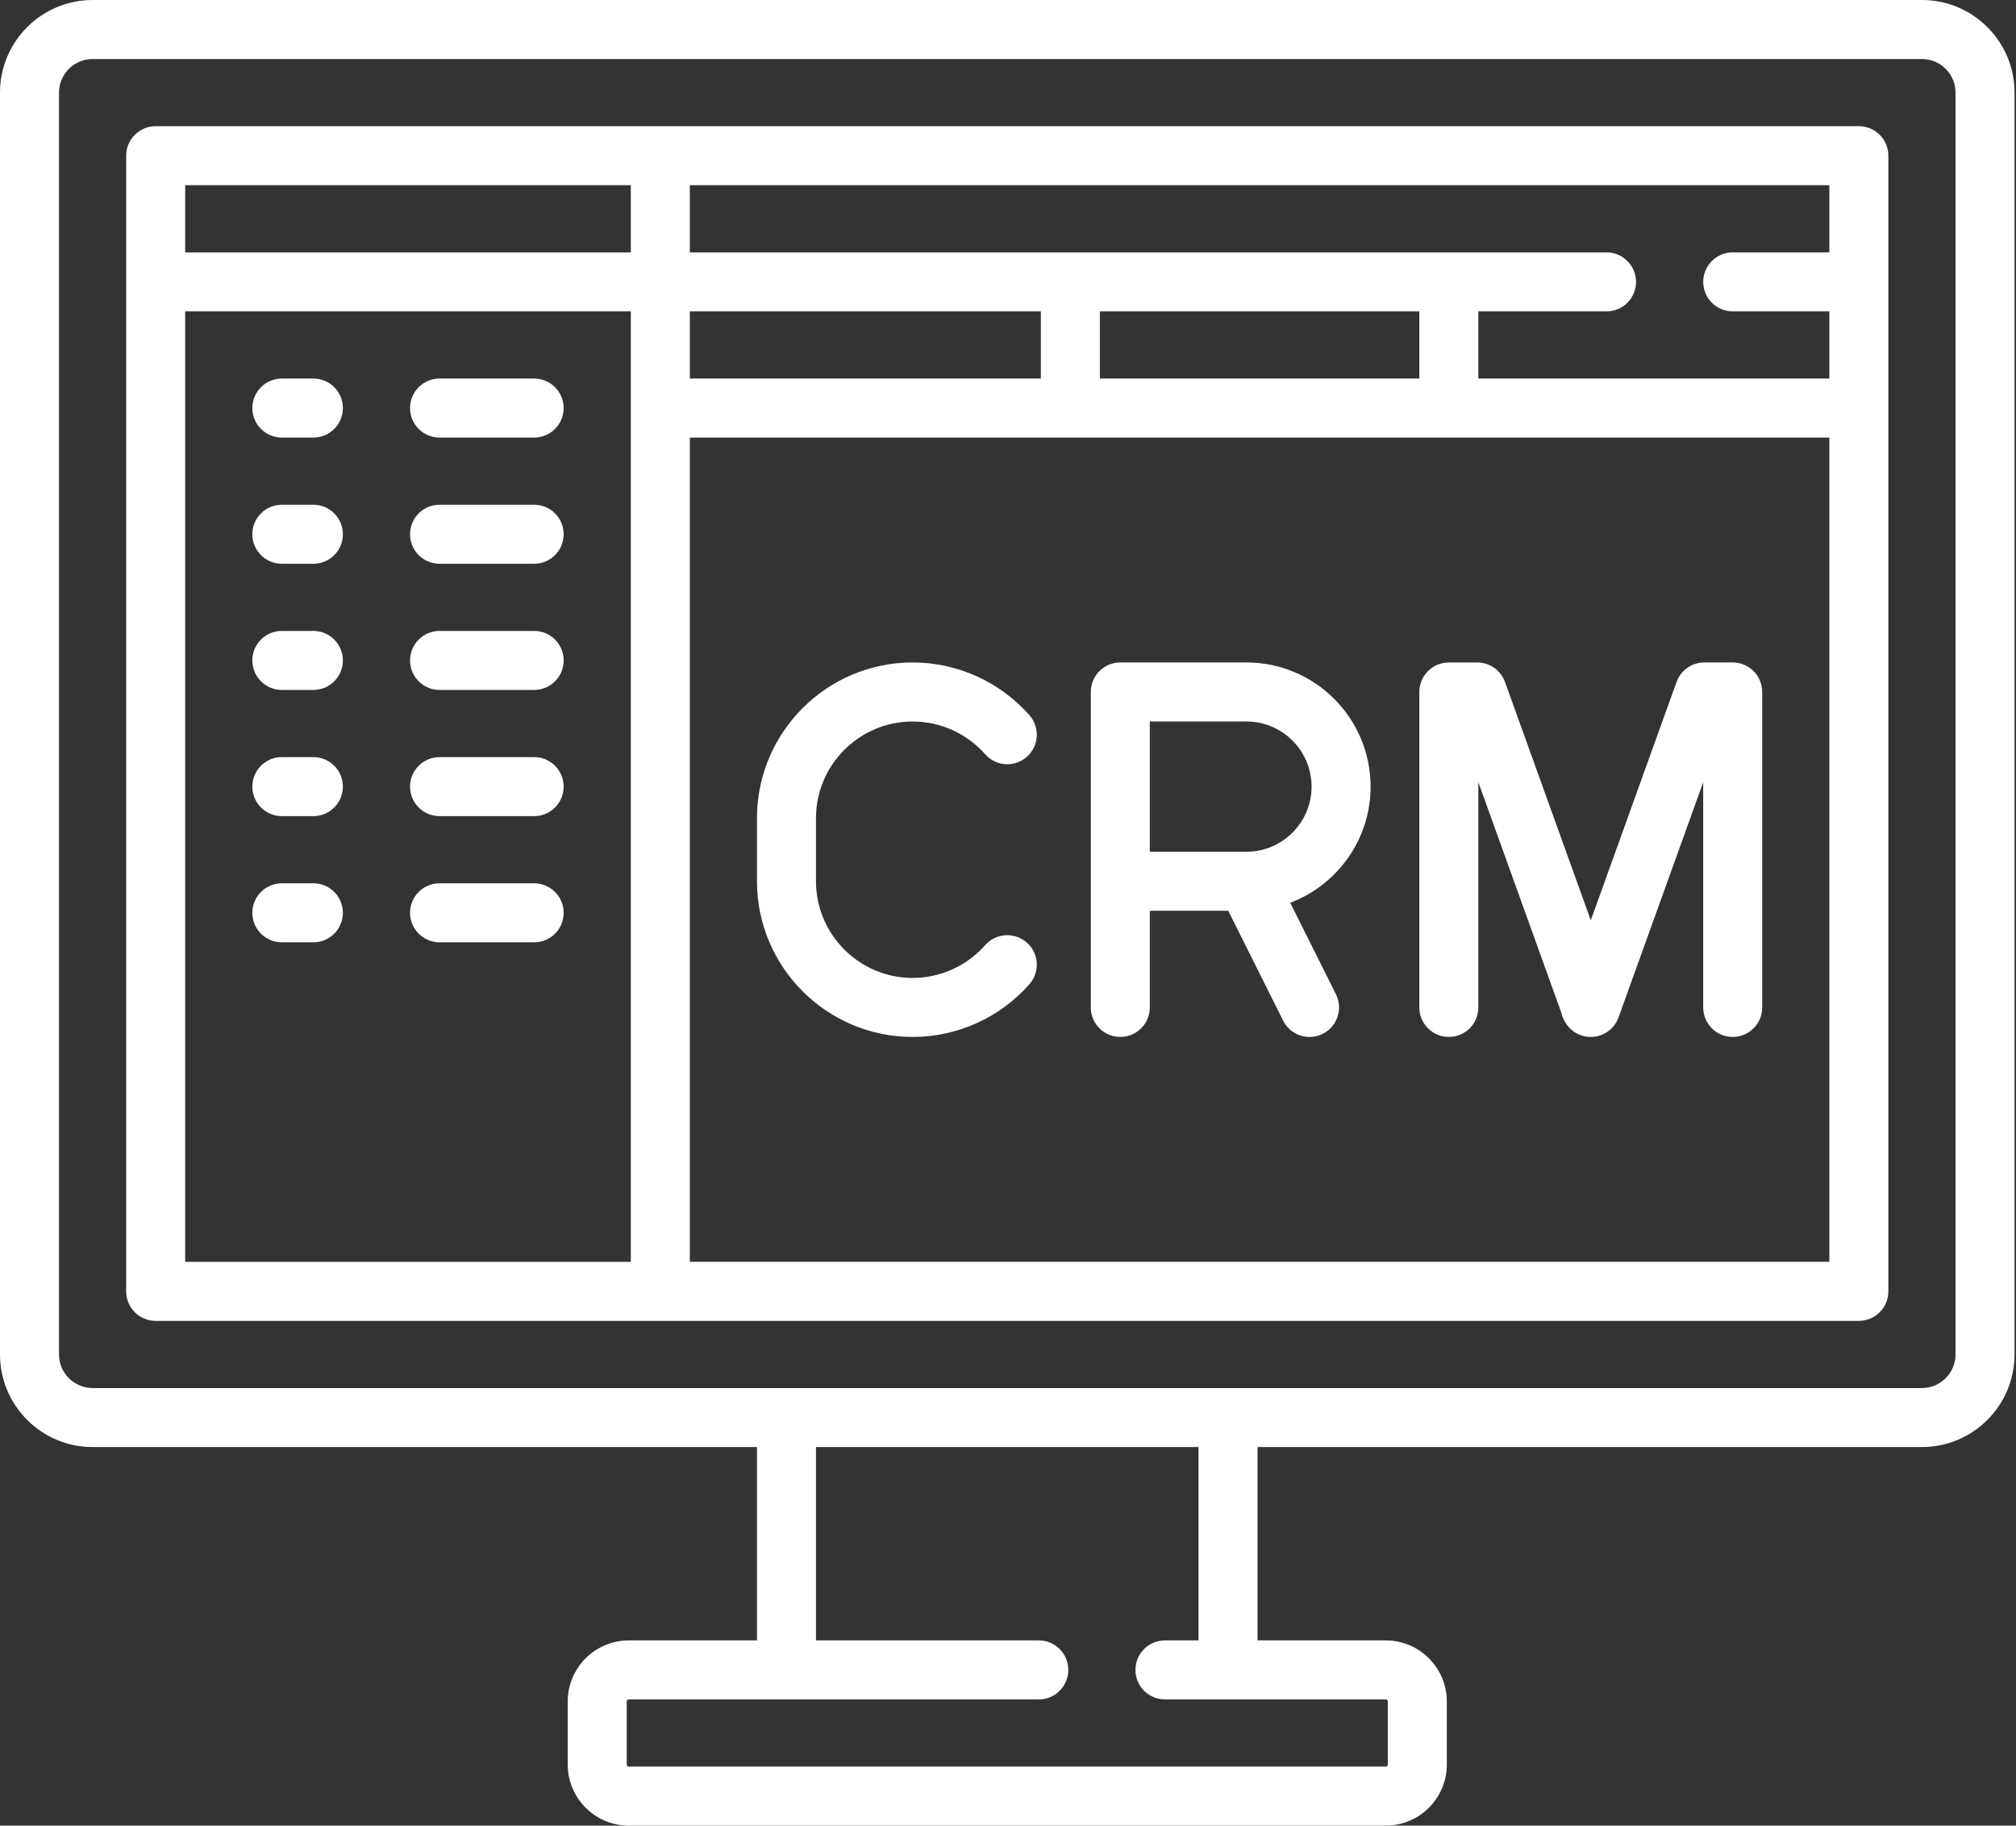
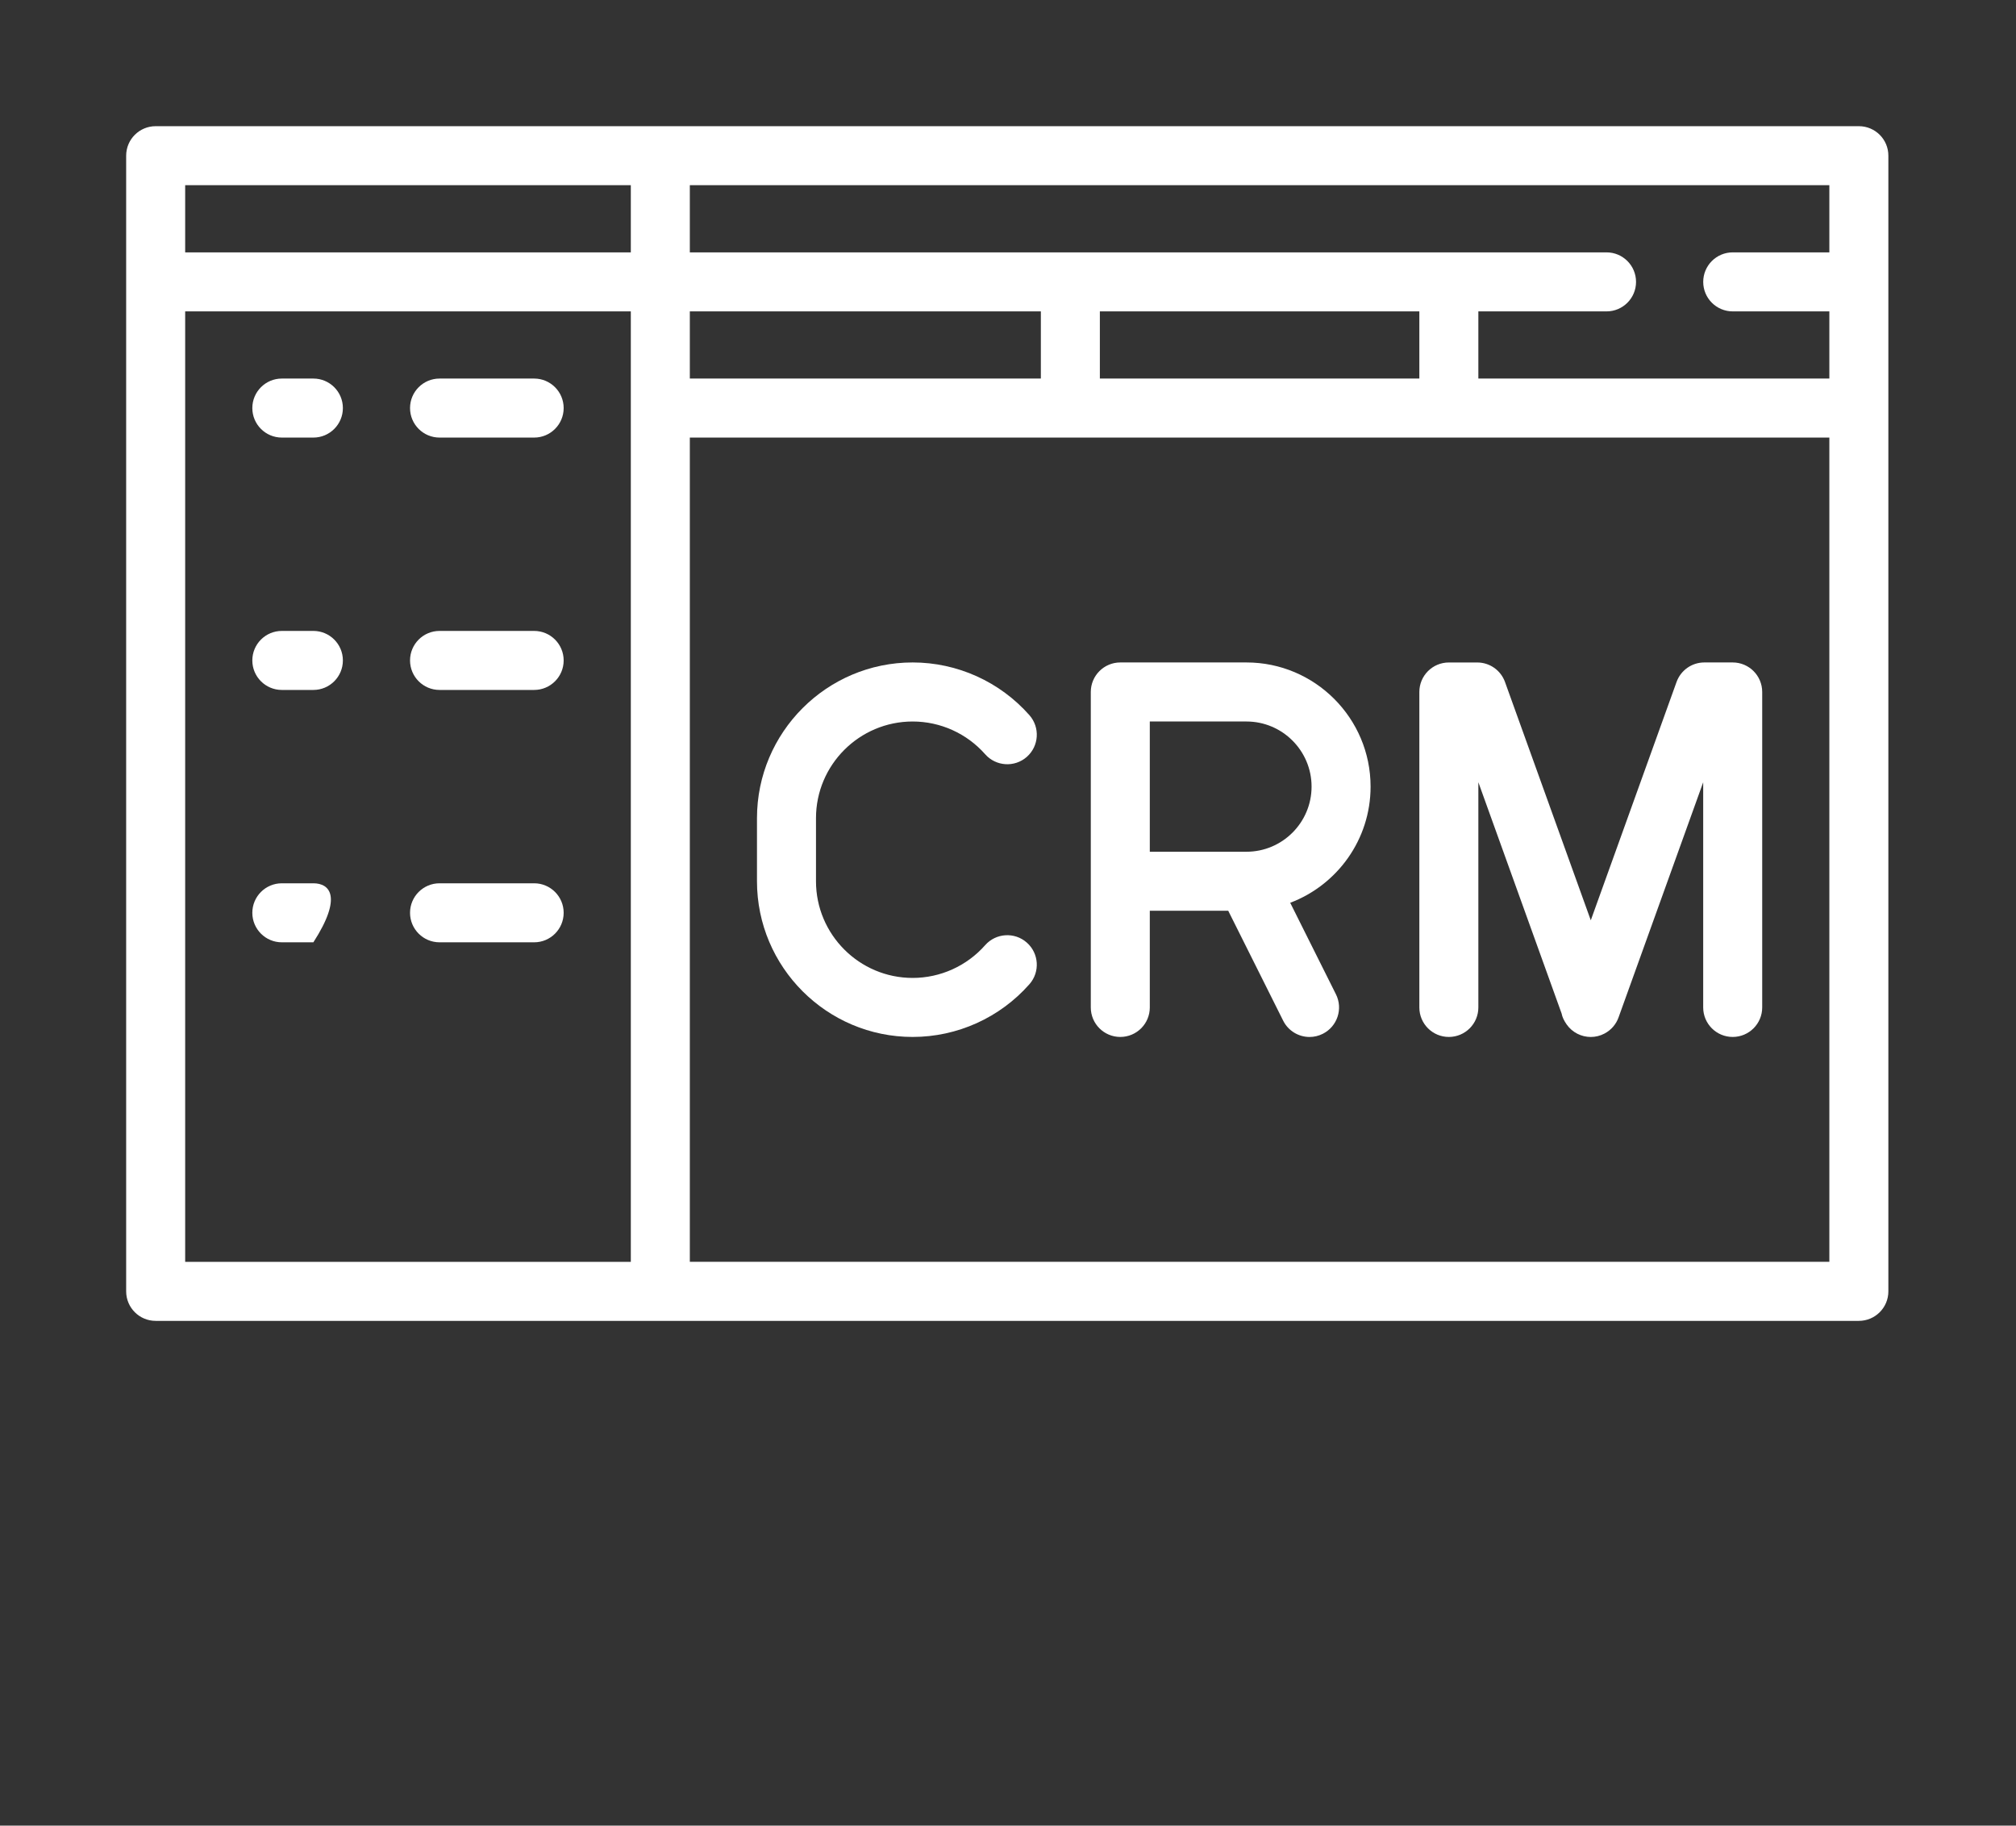
<svg xmlns="http://www.w3.org/2000/svg" width="74" height="67" viewBox="0 0 74 67" fill="none">
  <rect x="0" y="0" width="74" height="67" fill="#333333" stroke="none" />
-   <path d="M70.548 0H3.399C1.525 0 0 1.525 0 3.399V49.708C0 51.582 1.525 53.107 3.399 53.107H27.786V60.203H23.08C21.845 60.203 20.839 61.208 20.839 62.444V64.759C20.839 65.995 21.845 67 23.08 67H50.866C52.102 67 53.107 65.995 53.107 64.759V62.444C53.107 61.208 52.102 60.203 50.866 60.203H46.16V53.107H70.548C72.422 53.107 73.946 51.582 73.946 49.708V3.399C73.947 1.525 72.422 0 70.548 0ZM50.866 62.369C50.907 62.369 50.941 62.402 50.941 62.444V64.759C50.941 64.8 50.907 64.834 50.866 64.834H23.08C23.039 64.834 23.006 64.8 23.006 64.759V62.444C23.006 62.403 23.039 62.369 23.08 62.369H38.131C38.729 62.369 39.214 61.884 39.214 61.286C39.214 60.687 38.729 60.203 38.131 60.203H29.952V53.107H43.994V60.203H42.762C42.163 60.203 41.678 60.687 41.678 61.286C41.678 61.884 42.163 62.369 42.762 62.369H50.866ZM71.78 49.708C71.78 50.388 71.227 50.941 70.548 50.941H3.399C2.719 50.941 2.166 50.388 2.166 49.708V3.399C2.166 2.719 2.719 2.166 3.399 2.166H70.548C71.227 2.166 71.78 2.719 71.78 3.399V49.708V49.708Z" fill="white" />
  <path d="M68.232 4.631H5.714C5.116 4.631 4.631 5.116 4.631 5.714V47.393C4.631 47.991 5.116 48.476 5.714 48.476H68.232C68.83 48.476 69.315 47.991 69.315 47.393V5.714C69.316 5.116 68.831 4.631 68.232 4.631ZM25.321 11.428H38.206V13.893H25.321V11.428V11.428ZM23.155 46.31H6.797V11.428H23.155V46.31ZM23.155 9.262H6.797V6.797H23.155V9.262ZM67.149 46.309H25.321V16.059H67.149V46.309V46.309ZM40.372 13.893V11.428H52.099V13.893H40.372V13.893ZM67.149 9.262H63.602C63.004 9.262 62.519 9.747 62.519 10.345C62.519 10.944 63.004 11.428 63.602 11.428H67.149V13.893H54.265V11.428H58.97C59.568 11.428 60.053 10.944 60.053 10.345C60.053 9.747 59.568 9.262 58.97 9.262H25.321V6.797H67.149V9.262V9.262Z" fill="white" />
  <path d="M11.503 13.893H10.345C9.747 13.893 9.262 14.378 9.262 14.976C9.262 15.574 9.747 16.059 10.345 16.059H11.503C12.101 16.059 12.586 15.574 12.586 14.976C12.586 14.378 12.101 13.893 11.503 13.893Z" fill="white" />
  <path d="M19.607 13.893H16.134C15.536 13.893 15.051 14.378 15.051 14.976C15.051 15.574 15.536 16.059 16.134 16.059H19.607C20.205 16.059 20.69 15.574 20.69 14.976C20.69 14.378 20.205 13.893 19.607 13.893Z" fill="white" />
-   <path d="M11.503 18.524H10.345C9.747 18.524 9.262 19.009 9.262 19.607C9.262 20.206 9.747 20.69 10.345 20.69H11.503C12.101 20.69 12.586 20.206 12.586 19.607C12.586 19.009 12.101 18.524 11.503 18.524Z" fill="white" />
-   <path d="M19.607 18.524H16.134C15.536 18.524 15.051 19.009 15.051 19.607C15.051 20.206 15.536 20.69 16.134 20.69H19.607C20.205 20.69 20.69 20.206 20.69 19.607C20.69 19.009 20.205 18.524 19.607 18.524Z" fill="white" />
  <path d="M11.503 23.155H10.345C9.747 23.155 9.262 23.64 9.262 24.238C9.262 24.836 9.747 25.321 10.345 25.321H11.503C12.101 25.321 12.586 24.836 12.586 24.238C12.586 23.64 12.101 23.155 11.503 23.155Z" fill="white" />
  <path d="M19.607 23.155H16.134C15.536 23.155 15.051 23.64 15.051 24.238C15.051 24.836 15.536 25.321 16.134 25.321H19.607C20.205 25.321 20.69 24.836 20.69 24.238C20.69 23.64 20.205 23.155 19.607 23.155Z" fill="white" />
-   <path d="M11.503 27.786H10.345C9.747 27.786 9.262 28.271 9.262 28.869C9.262 29.467 9.747 29.952 10.345 29.952H11.503C12.101 29.952 12.586 29.467 12.586 28.869C12.586 28.271 12.101 27.786 11.503 27.786Z" fill="white" />
-   <path d="M19.607 27.786H16.134C15.536 27.786 15.051 28.271 15.051 28.869C15.051 29.467 15.536 29.952 16.134 29.952H19.607C20.205 29.952 20.69 29.467 20.69 28.869C20.69 28.271 20.205 27.786 19.607 27.786Z" fill="white" />
-   <path d="M11.503 32.417H10.345C9.747 32.417 9.262 32.902 9.262 33.5C9.262 34.098 9.747 34.583 10.345 34.583H11.503C12.101 34.583 12.586 34.098 12.586 33.5C12.586 32.902 12.101 32.417 11.503 32.417Z" fill="white" />
+   <path d="M11.503 32.417H10.345C9.747 32.417 9.262 32.902 9.262 33.5C9.262 34.098 9.747 34.583 10.345 34.583H11.503C12.586 32.902 12.101 32.417 11.503 32.417Z" fill="white" />
  <path d="M19.607 32.417H16.134C15.536 32.417 15.051 32.902 15.051 33.5C15.051 34.098 15.536 34.583 16.134 34.583H19.607C20.205 34.583 20.69 34.098 20.69 33.5C20.69 32.902 20.205 32.417 19.607 32.417Z" fill="white" />
  <path d="M63.601 24.312H62.559C62.103 24.312 61.695 24.599 61.54 25.029L58.392 33.775L55.243 25.029C55.088 24.599 54.681 24.313 54.224 24.313H53.182C52.584 24.313 52.099 24.797 52.099 25.396V36.973C52.099 37.572 52.584 38.056 53.182 38.056C53.78 38.056 54.265 37.572 54.265 36.973V28.708L57.321 37.196C57.346 37.325 57.405 37.453 57.505 37.596C57.714 37.894 58.049 38.057 58.392 38.057C58.561 38.057 58.732 38.017 58.891 37.934C59.143 37.803 59.325 37.585 59.413 37.334C59.467 37.183 61.301 32.088 62.518 28.709V36.973C62.518 37.572 63.003 38.056 63.601 38.056C64.199 38.056 64.684 37.572 64.684 36.973V25.396C64.684 24.797 64.199 24.312 63.601 24.312Z" fill="white" />
  <path d="M47.359 33.132C49.081 32.481 50.309 30.816 50.309 28.869C50.309 26.357 48.265 24.312 45.753 24.312H41.122C40.524 24.312 40.039 24.797 40.039 25.396V36.973C40.039 37.572 40.524 38.056 41.122 38.056C41.72 38.056 42.205 37.572 42.205 36.973V33.425H45.084L47.1 37.458C47.289 37.837 47.672 38.057 48.069 38.057C48.232 38.057 48.397 38.02 48.553 37.942C49.088 37.674 49.305 37.024 49.037 36.489L47.359 33.132ZM45.753 31.259H42.205V26.479H45.753C47.071 26.479 48.143 27.551 48.143 28.869C48.143 30.187 47.071 31.259 45.753 31.259Z" fill="white" />
  <path d="M37.69 34.593C37.242 34.197 36.557 34.24 36.161 34.688C35.488 35.452 34.517 35.89 33.5 35.89C31.544 35.89 29.952 34.298 29.952 32.342V30.027C29.952 28.07 31.544 26.479 33.5 26.479C34.518 26.479 35.488 26.917 36.162 27.681C36.558 28.13 37.242 28.172 37.691 27.777C38.139 27.381 38.182 26.697 37.787 26.248C36.702 25.018 35.139 24.312 33.5 24.312C30.349 24.312 27.786 26.876 27.786 30.027V32.342C27.786 35.493 30.349 38.056 33.5 38.056C35.139 38.056 36.701 37.351 37.786 36.121C38.182 35.673 38.139 34.988 37.69 34.593Z" fill="white" />
</svg>